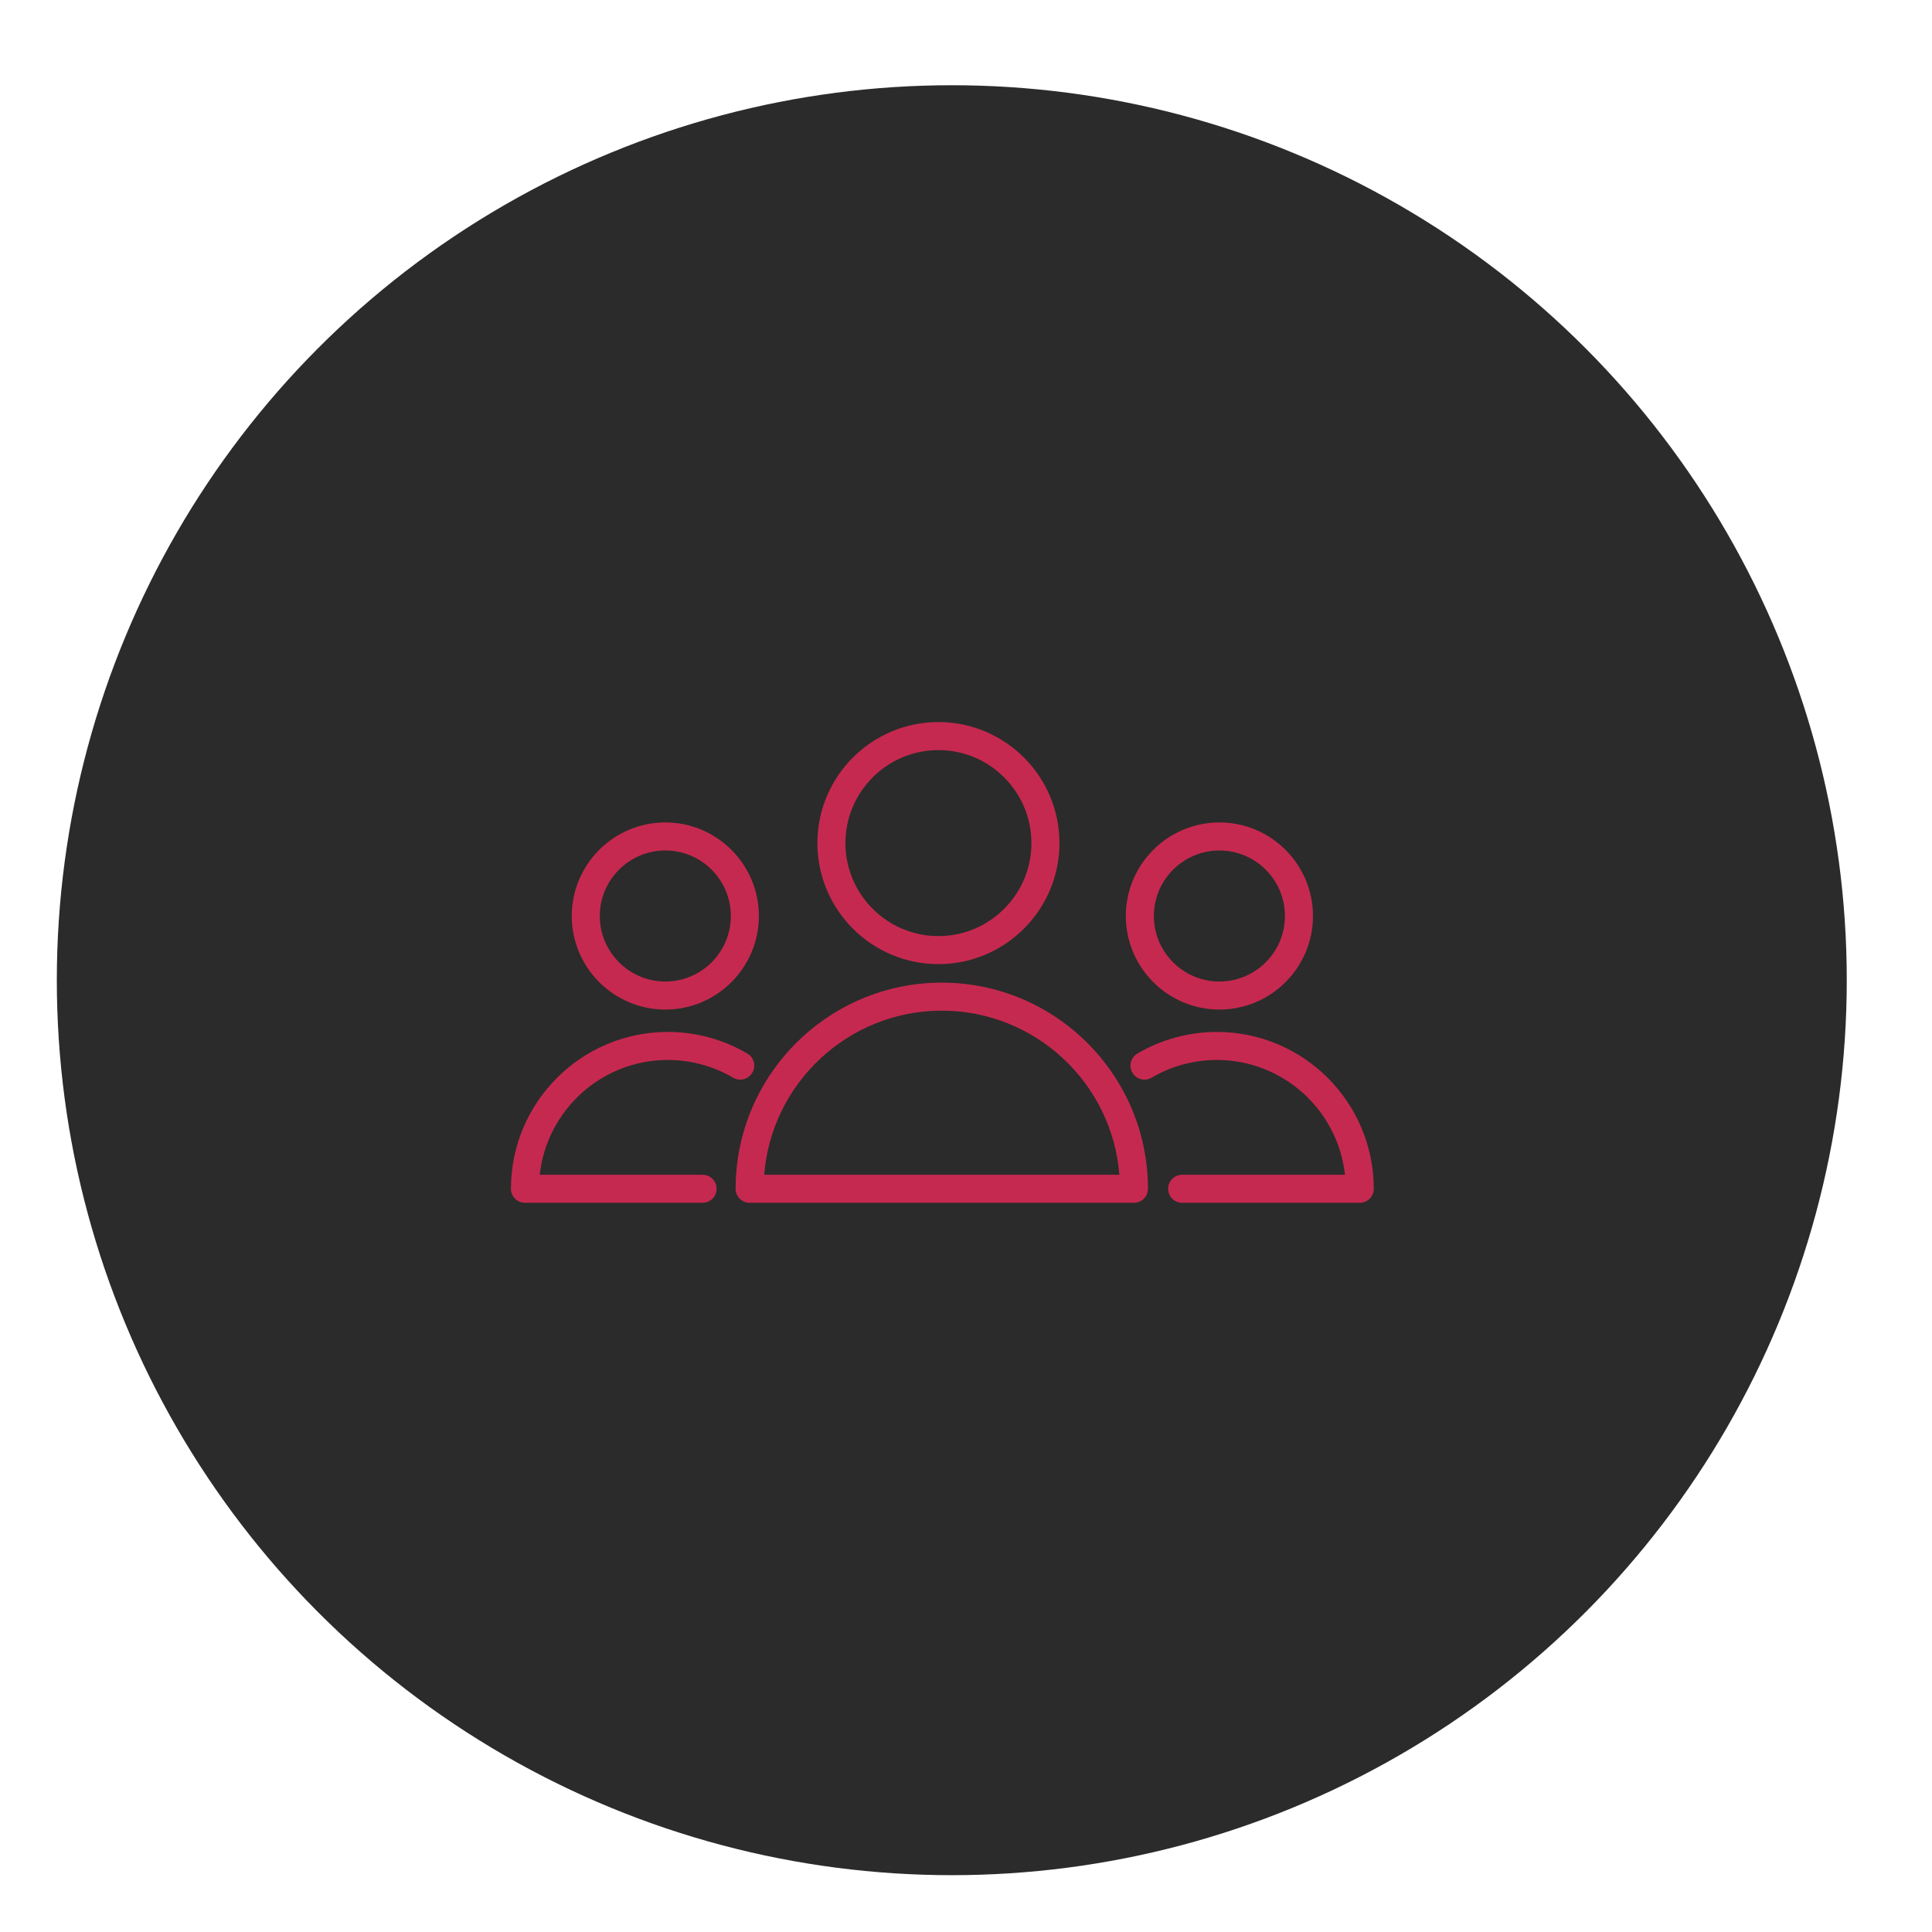
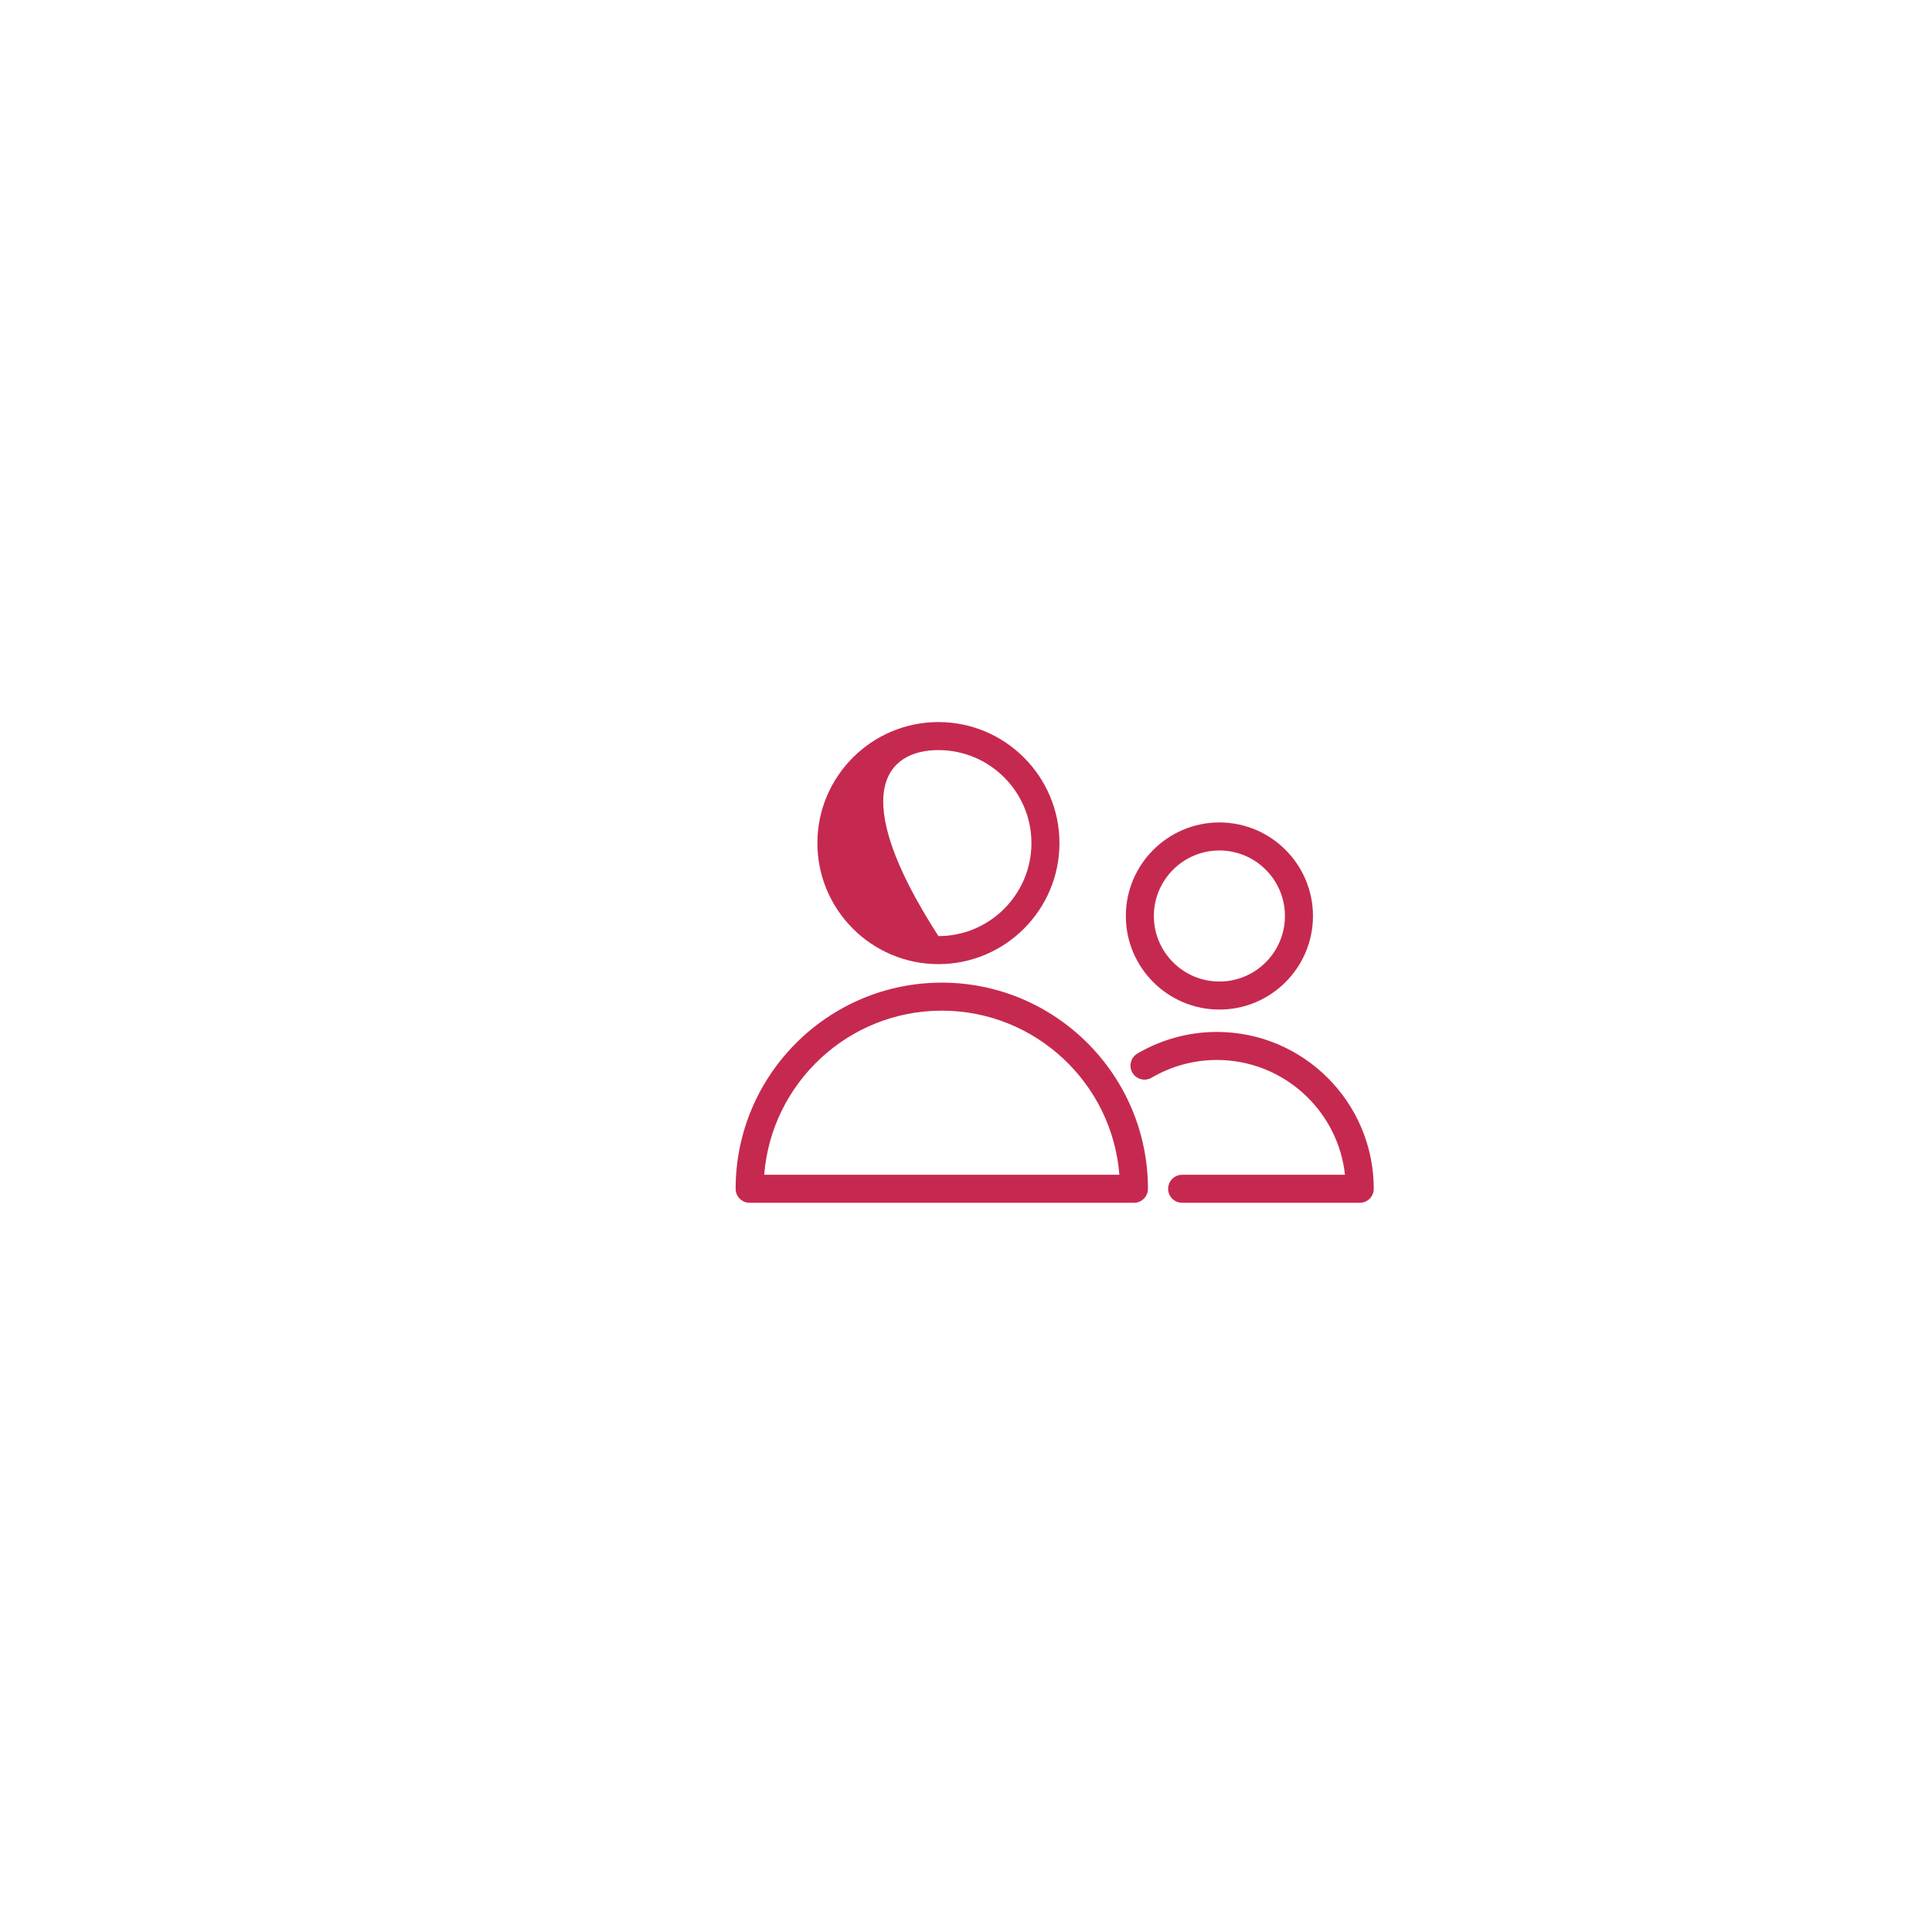
<svg xmlns="http://www.w3.org/2000/svg" width="272" height="272" viewBox="0 0 272 272" fill="none">
-   <circle cx="134" cy="138" r="126" fill="#2B2B2B" />
  <path d="M132.592 138.342C116.588 138.342 103.567 151.361 103.567 167.365C103.567 168.454 104.45 169.338 105.54 169.338H159.642C160.731 169.338 161.615 168.454 161.615 167.365C161.615 151.361 148.595 138.342 132.592 138.342ZM107.591 165.392C108.601 152.483 119.429 142.288 132.592 142.288C145.755 142.288 156.583 152.483 157.592 165.392H107.591Z" fill="#C6294F" />
-   <path d="M132.118 135.736C141.514 135.736 149.157 128.093 149.157 118.697C149.157 109.302 141.513 101.658 132.118 101.658C122.723 101.658 115.079 109.302 115.079 118.697C115.079 128.093 122.723 135.736 132.118 135.736ZM132.118 105.604C139.337 105.604 145.211 111.477 145.211 118.697C145.211 125.916 139.337 131.79 132.118 131.79C124.898 131.79 119.025 125.917 119.025 118.697C119.025 111.477 124.898 105.604 132.118 105.604Z" fill="#C6294F" />
-   <path d="M94.018 149.229C97.255 149.229 100.434 150.092 103.212 151.726C104.151 152.281 105.361 151.964 105.913 151.026C106.465 150.087 106.152 148.877 105.211 148.324C101.828 146.334 97.957 145.283 94.018 145.283C81.841 145.283 71.936 155.189 71.936 167.365C71.936 168.455 72.818 169.338 73.909 169.338H98.916C100.007 169.338 100.889 168.455 100.889 167.365C100.889 166.276 100.007 165.392 98.916 165.392H75.988C76.975 156.316 84.684 149.229 94.018 149.229Z" fill="#C6294F" />
-   <path d="M93.668 142.133C100.93 142.133 106.84 136.224 106.84 128.961C106.84 121.698 100.931 115.789 93.668 115.789C86.405 115.789 80.496 121.698 80.496 128.961C80.496 136.223 86.405 142.133 93.668 142.133ZM93.668 119.735C98.755 119.735 102.894 123.873 102.894 128.961C102.894 134.048 98.756 138.187 93.668 138.187C88.58 138.187 84.442 134.049 84.442 128.961C84.442 123.873 88.58 119.735 93.668 119.735Z" fill="#C6294F" />
+   <path d="M132.118 135.736C141.514 135.736 149.157 128.093 149.157 118.697C149.157 109.302 141.513 101.658 132.118 101.658C122.723 101.658 115.079 109.302 115.079 118.697C115.079 128.093 122.723 135.736 132.118 135.736ZM132.118 105.604C139.337 105.604 145.211 111.477 145.211 118.697C145.211 125.916 139.337 131.79 132.118 131.79C119.025 111.477 124.898 105.604 132.118 105.604Z" fill="#C6294F" />
  <path d="M171.325 145.283C167.387 145.283 163.516 146.335 160.132 148.324C159.191 148.877 158.878 150.086 159.43 151.025C159.983 151.967 161.196 152.278 162.131 151.726C164.91 150.092 168.089 149.229 171.325 149.229C180.659 149.229 188.368 156.316 189.355 165.392H166.431C165.342 165.392 164.458 166.276 164.458 167.365C164.458 168.455 165.342 169.338 166.431 169.338H191.434C192.524 169.338 193.407 168.455 193.407 167.365C193.407 155.189 183.502 145.283 171.325 145.283Z" fill="#C6294F" />
  <path d="M171.676 142.133C178.938 142.133 184.848 136.224 184.848 128.961C184.848 121.698 178.94 115.789 171.676 115.789C164.413 115.789 158.503 121.698 158.503 128.961C158.504 136.223 164.413 142.133 171.676 142.133ZM171.676 119.735C176.763 119.735 180.902 123.873 180.902 128.961C180.902 134.048 176.764 138.187 171.676 138.187C166.588 138.187 162.449 134.049 162.449 128.961C162.45 123.873 166.588 119.735 171.676 119.735Z" fill="#C6294F" />
</svg>